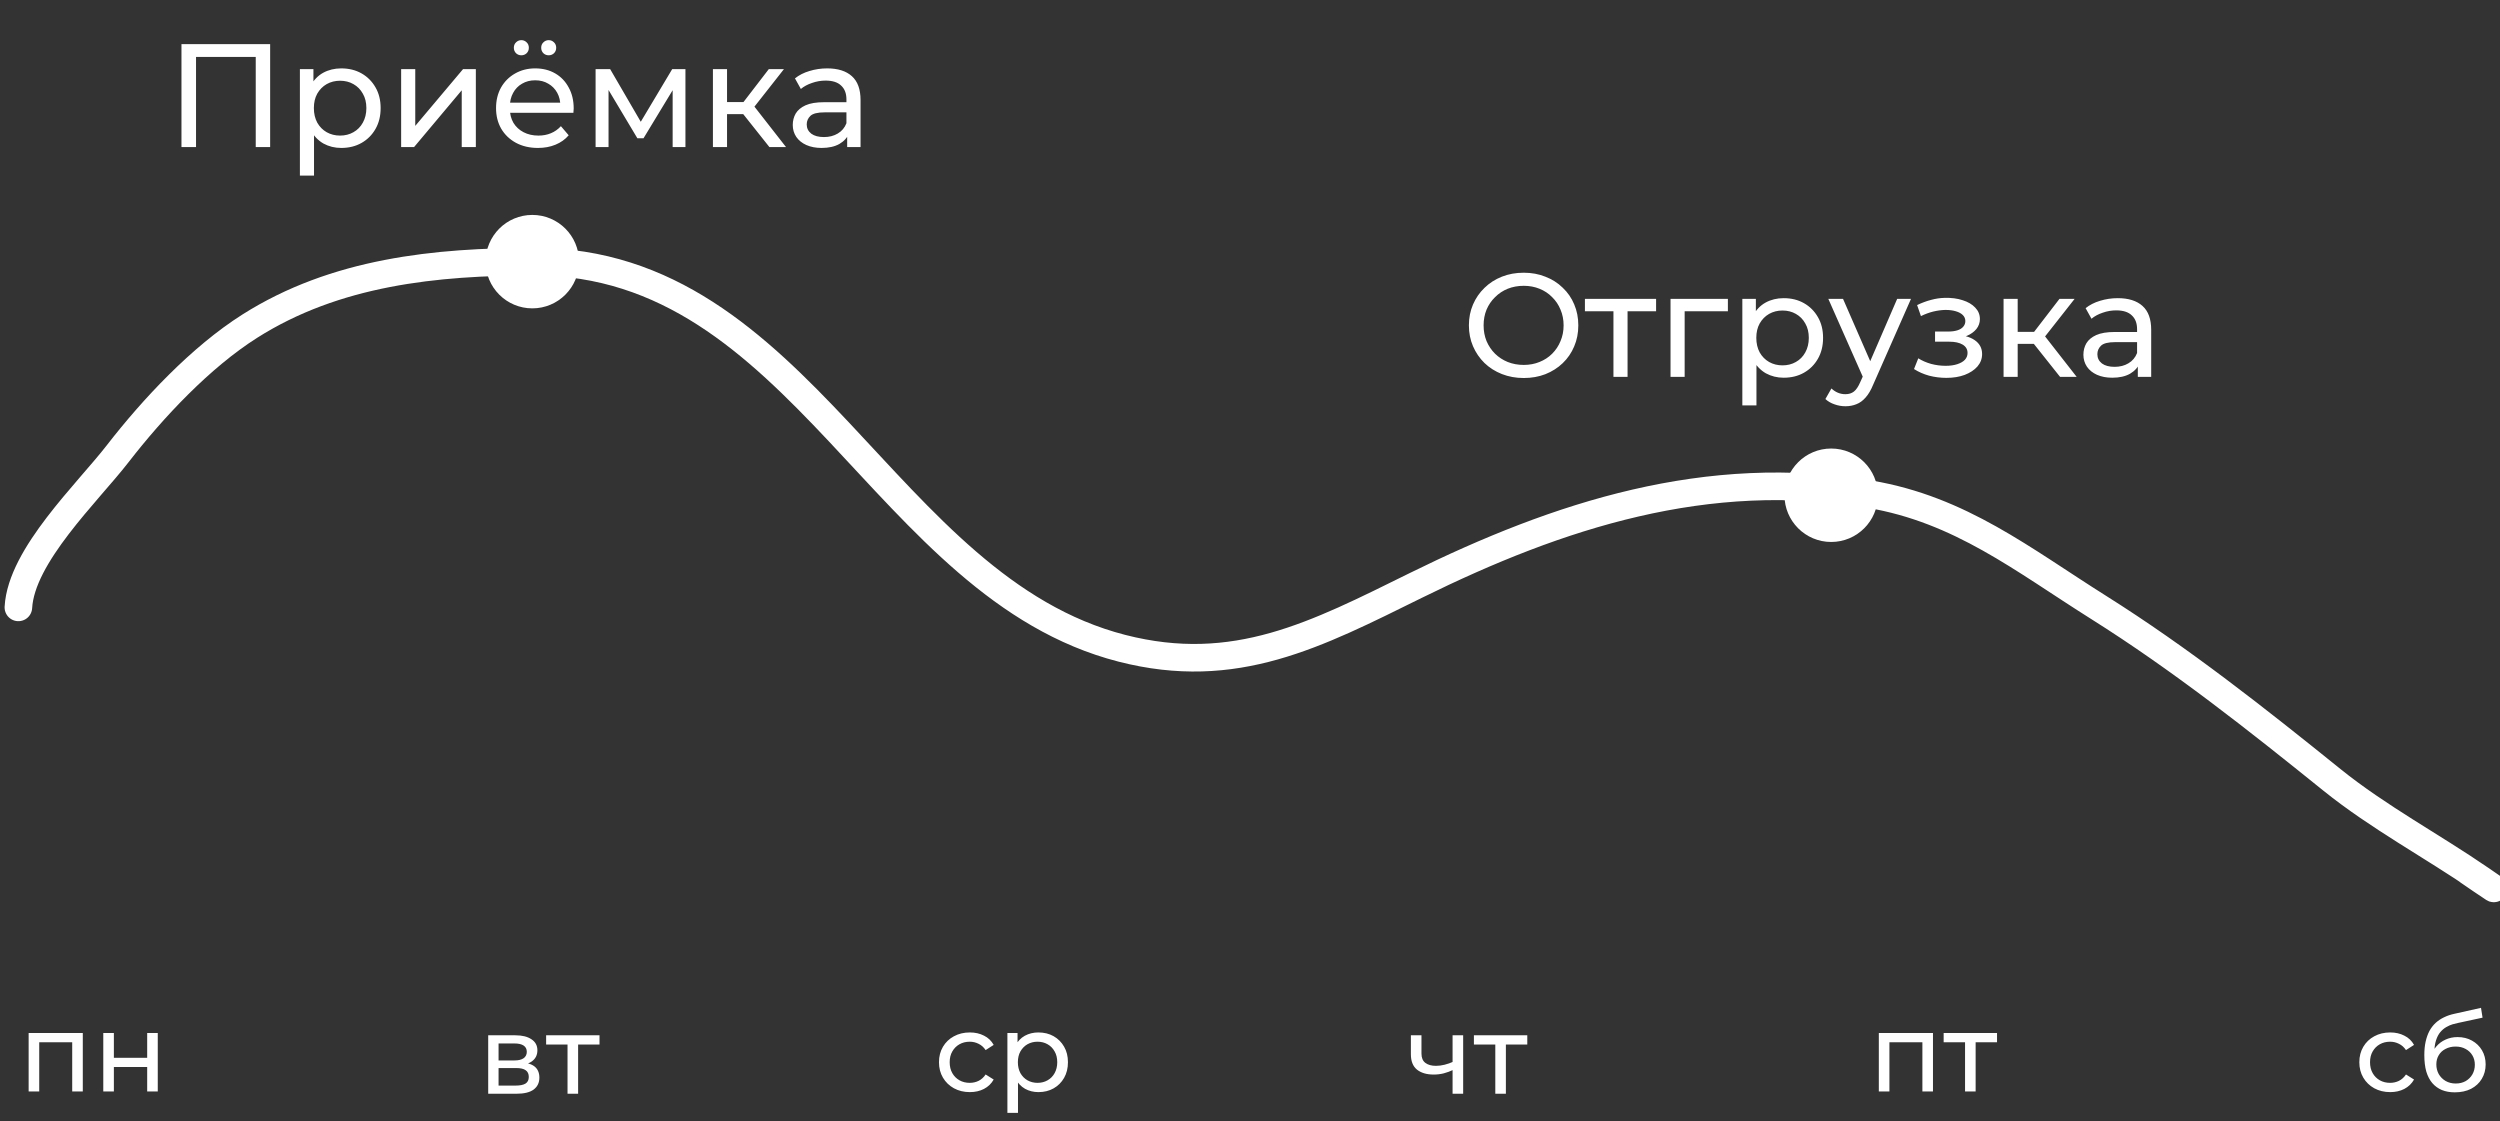
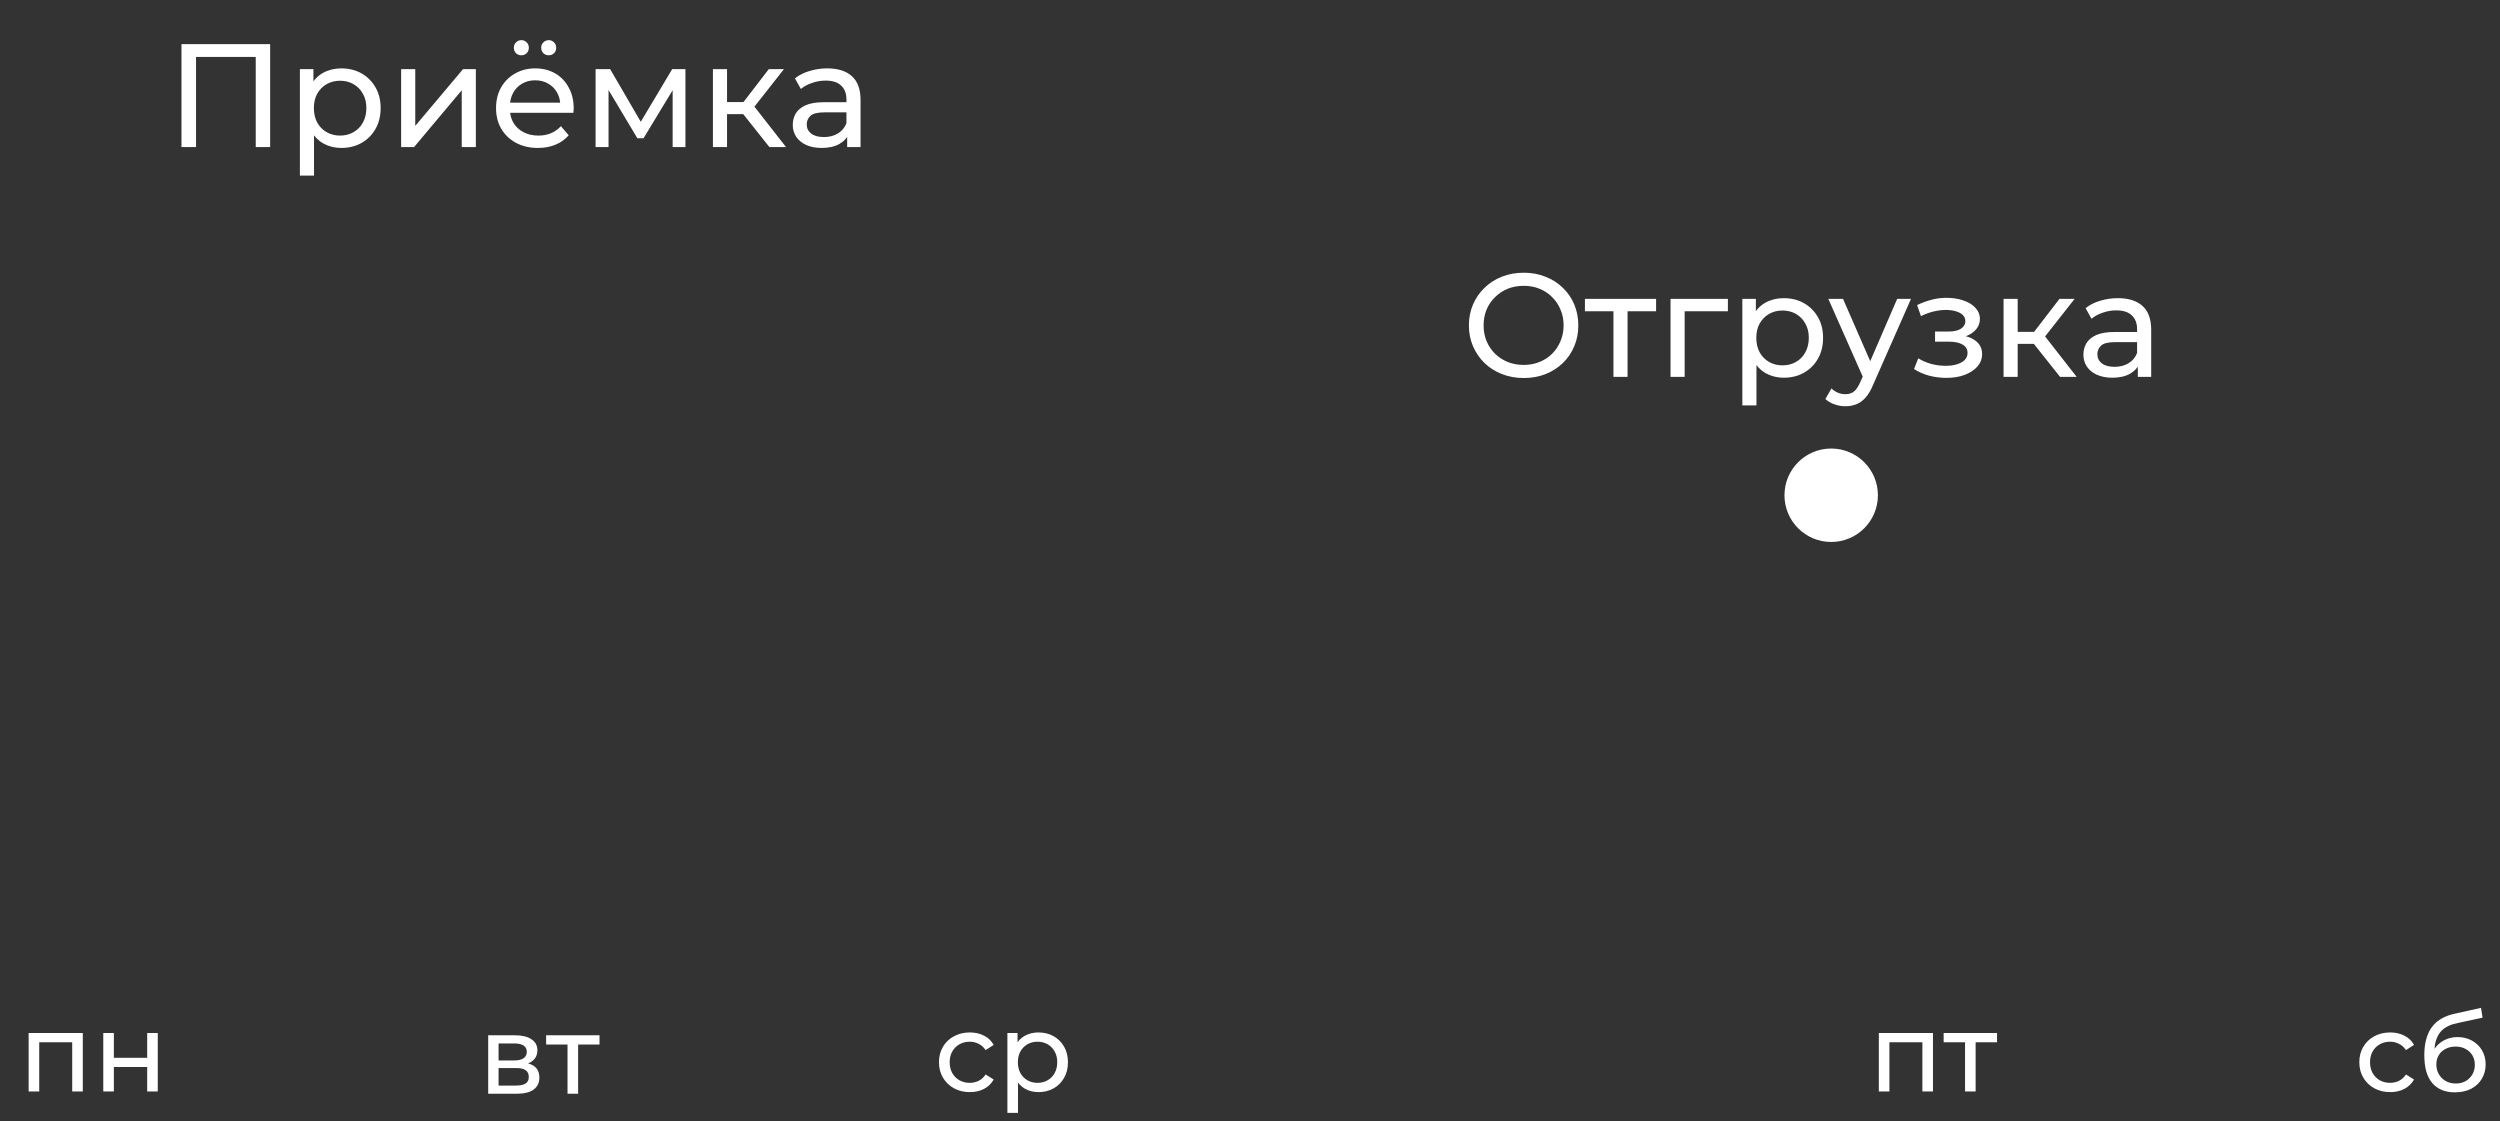
<svg xmlns="http://www.w3.org/2000/svg" width="272" height="122" viewBox="0 0 272 122" fill="none">
  <rect x="0" y="0" width="272" height="122" fill="#333333" stroke="none" />
  <path d="M3.116 118.75V112.39H9.008V118.75H7.856V113.11L8.132 113.398H3.992L4.268 113.11V118.75H3.116ZM11.237 118.75V112.39H12.389V115.09H16.013V112.39H17.165V118.75H16.013V116.086H12.389V118.75H11.237Z" fill="white" />
  <path d="M53.116 119V112.64H56.068C56.812 112.64 57.396 112.784 57.82 113.072C58.252 113.352 58.468 113.752 58.468 114.272C58.468 114.792 58.264 115.196 57.856 115.484C57.456 115.764 56.924 115.904 56.26 115.904L56.44 115.592C57.2 115.592 57.764 115.732 58.132 116.012C58.5 116.292 58.684 116.704 58.684 117.248C58.684 117.8 58.476 118.232 58.06 118.544C57.652 118.848 57.024 119 56.176 119H53.116ZM54.244 118.112H56.092C56.572 118.112 56.932 118.04 57.172 117.896C57.412 117.744 57.532 117.504 57.532 117.176C57.532 116.84 57.42 116.596 57.196 116.444C56.98 116.284 56.636 116.204 56.164 116.204H54.244V118.112ZM54.244 115.376H55.972C56.412 115.376 56.744 115.296 56.968 115.136C57.2 114.968 57.316 114.736 57.316 114.44C57.316 114.136 57.2 113.908 56.968 113.756C56.744 113.604 56.412 113.528 55.972 113.528H54.244V115.376ZM61.747 119V113.348L62.035 113.648H59.419V112.64H65.227V113.648H62.623L62.899 113.348V119H61.747Z" fill="white" />
  <path d="M105.521 118.822C104.873 118.822 104.293 118.682 103.781 118.402C103.277 118.122 102.881 117.738 102.593 117.25C102.305 116.762 102.161 116.202 102.161 115.57C102.161 114.938 102.305 114.378 102.593 113.89C102.881 113.402 103.277 113.022 103.781 112.75C104.293 112.47 104.873 112.33 105.521 112.33C106.097 112.33 106.609 112.446 107.057 112.678C107.513 112.902 107.865 113.238 108.113 113.686L107.237 114.25C107.029 113.938 106.773 113.71 106.469 113.566C106.173 113.414 105.853 113.338 105.509 113.338C105.093 113.338 104.721 113.43 104.393 113.614C104.065 113.798 103.805 114.058 103.613 114.394C103.421 114.722 103.325 115.114 103.325 115.57C103.325 116.026 103.421 116.422 103.613 116.758C103.805 117.094 104.065 117.354 104.393 117.538C104.721 117.722 105.093 117.814 105.509 117.814C105.853 117.814 106.173 117.742 106.469 117.598C106.773 117.446 107.029 117.214 107.237 116.902L108.113 117.454C107.865 117.894 107.513 118.234 107.057 118.474C106.609 118.706 106.097 118.822 105.521 118.822ZM112.977 118.822C112.449 118.822 111.965 118.702 111.525 118.462C111.093 118.214 110.745 117.85 110.481 117.37C110.225 116.89 110.097 116.29 110.097 115.57C110.097 114.85 110.221 114.25 110.469 113.77C110.725 113.29 111.069 112.93 111.501 112.69C111.941 112.45 112.433 112.33 112.977 112.33C113.601 112.33 114.153 112.466 114.633 112.738C115.113 113.01 115.493 113.39 115.773 113.878C116.053 114.358 116.193 114.922 116.193 115.57C116.193 116.218 116.053 116.786 115.773 117.274C115.493 117.762 115.113 118.142 114.633 118.414C114.153 118.686 113.601 118.822 112.977 118.822ZM109.605 121.078V112.39H110.709V114.106L110.637 115.582L110.757 117.058V121.078H109.605ZM112.881 117.814C113.289 117.814 113.653 117.722 113.973 117.538C114.301 117.354 114.557 117.094 114.741 116.758C114.933 116.414 115.029 116.018 115.029 115.57C115.029 115.114 114.933 114.722 114.741 114.394C114.557 114.058 114.301 113.798 113.973 113.614C113.653 113.43 113.289 113.338 112.881 113.338C112.481 113.338 112.117 113.43 111.789 113.614C111.469 113.798 111.213 114.058 111.021 114.394C110.837 114.722 110.745 115.114 110.745 115.57C110.745 116.018 110.837 116.414 111.021 116.758C111.213 117.094 111.469 117.354 111.789 117.538C112.117 117.722 112.481 117.814 112.881 117.814Z" fill="white" />
-   <path d="M158.124 116.396C157.788 116.556 157.44 116.684 157.08 116.78C156.728 116.868 156.364 116.912 155.988 116.912C155.22 116.912 154.612 116.732 154.164 116.372C153.724 116.012 153.504 115.456 153.504 114.704V112.64H154.656V114.632C154.656 115.088 154.796 115.424 155.076 115.64C155.364 115.856 155.748 115.964 156.228 115.964C156.532 115.964 156.844 115.924 157.164 115.844C157.492 115.764 157.812 115.652 158.124 115.508V116.396ZM158.04 119V112.64H159.192V119H158.04ZM162.689 119V113.348L162.977 113.648H160.361V112.64H166.169V113.648H163.565L163.84 113.348V119H162.689Z" fill="white" />
  <path d="M204.416 118.75V112.39H210.308V118.75H209.156V113.11L209.432 113.398H205.292L205.568 113.11V118.75H204.416ZM213.797 118.75V113.098L214.085 113.398H211.469V112.39H217.277V113.398H214.673L214.949 113.098V118.75H213.797Z" fill="white" />
  <path d="M260.055 118.822C259.407 118.822 258.827 118.682 258.315 118.402C257.811 118.122 257.415 117.738 257.127 117.25C256.839 116.762 256.695 116.202 256.695 115.57C256.695 114.938 256.839 114.378 257.127 113.89C257.415 113.402 257.811 113.022 258.315 112.75C258.827 112.47 259.407 112.33 260.055 112.33C260.631 112.33 261.143 112.446 261.591 112.678C262.047 112.902 262.399 113.238 262.647 113.686L261.771 114.25C261.563 113.938 261.307 113.71 261.003 113.566C260.707 113.414 260.387 113.338 260.043 113.338C259.627 113.338 259.255 113.43 258.927 113.614C258.599 113.798 258.339 114.058 258.147 114.394C257.955 114.722 257.859 115.114 257.859 115.57C257.859 116.026 257.955 116.422 258.147 116.758C258.339 117.094 258.599 117.354 258.927 117.538C259.255 117.722 259.627 117.814 260.043 117.814C260.387 117.814 260.707 117.742 261.003 117.598C261.307 117.446 261.563 117.214 261.771 116.902L262.647 117.454C262.399 117.894 262.047 118.234 261.591 118.474C261.143 118.706 260.631 118.822 260.055 118.822ZM267.078 118.846C266.55 118.846 266.082 118.762 265.674 118.594C265.274 118.426 264.93 118.178 264.642 117.85C264.354 117.514 264.134 117.094 263.982 116.59C263.838 116.078 263.766 115.478 263.766 114.79C263.766 114.246 263.814 113.758 263.91 113.326C264.006 112.894 264.142 112.51 264.318 112.174C264.502 111.838 264.726 111.546 264.99 111.298C265.262 111.05 265.566 110.846 265.902 110.686C266.246 110.518 266.622 110.39 267.03 110.302L269.934 109.654L270.102 110.722L267.426 111.298C267.266 111.33 267.074 111.378 266.85 111.442C266.626 111.506 266.398 111.606 266.166 111.742C265.934 111.87 265.718 112.05 265.518 112.282C265.318 112.514 265.158 112.818 265.038 113.194C264.918 113.562 264.858 114.018 264.858 114.562C264.858 114.714 264.862 114.83 264.87 114.91C264.878 114.99 264.886 115.07 264.894 115.15C264.91 115.23 264.922 115.35 264.93 115.51L264.45 115.018C264.578 114.578 264.782 114.194 265.062 113.866C265.342 113.538 265.678 113.286 266.07 113.11C266.47 112.926 266.906 112.834 267.378 112.834C267.97 112.834 268.494 112.962 268.95 113.218C269.414 113.474 269.778 113.826 270.042 114.274C270.306 114.722 270.438 115.234 270.438 115.81C270.438 116.394 270.298 116.918 270.018 117.382C269.746 117.838 269.358 118.198 268.854 118.462C268.35 118.718 267.758 118.846 267.078 118.846ZM267.186 117.886C267.594 117.886 267.954 117.798 268.266 117.622C268.578 117.438 268.822 117.194 268.998 116.89C269.174 116.578 269.262 116.23 269.262 115.846C269.262 115.462 269.174 115.122 268.998 114.826C268.822 114.53 268.578 114.298 268.266 114.13C267.954 113.954 267.586 113.866 267.162 113.866C266.762 113.866 266.402 113.95 266.082 114.118C265.762 114.278 265.514 114.506 265.338 114.802C265.162 115.09 265.074 115.426 265.074 115.81C265.074 116.194 265.162 116.546 265.338 116.866C265.522 117.178 265.77 117.426 266.082 117.61C266.402 117.794 266.77 117.886 267.186 117.886Z" fill="white" />
  <path d="M19.744 16V4.8H29.392V16H27.824V5.776L28.208 6.192H20.928L21.328 5.776V16H19.744ZM37.125 16.096C36.421 16.096 35.775 15.936 35.189 15.616C34.613 15.285 34.149 14.8 33.797 14.16C33.455 13.52 33.285 12.72 33.285 11.76C33.285 10.8 33.45 10 33.781 9.36C34.122 8.72 34.581 8.24 35.157 7.92C35.743 7.6 36.399 7.44 37.125 7.44C37.957 7.44 38.693 7.621 39.333 7.984C39.973 8.347 40.479 8.853 40.853 9.504C41.226 10.144 41.413 10.896 41.413 11.76C41.413 12.624 41.226 13.381 40.853 14.032C40.479 14.683 39.973 15.189 39.333 15.552C38.693 15.915 37.957 16.096 37.125 16.096ZM32.629 19.104V7.52H34.101V9.808L34.005 11.776L34.165 13.744V19.104H32.629ZM36.997 14.752C37.541 14.752 38.026 14.629 38.453 14.384C38.89 14.139 39.231 13.792 39.477 13.344C39.733 12.885 39.861 12.357 39.861 11.76C39.861 11.152 39.733 10.629 39.477 10.192C39.231 9.744 38.89 9.397 38.453 9.152C38.026 8.907 37.541 8.784 36.997 8.784C36.463 8.784 35.978 8.907 35.541 9.152C35.114 9.397 34.773 9.744 34.517 10.192C34.271 10.629 34.149 11.152 34.149 11.76C34.149 12.357 34.271 12.885 34.517 13.344C34.773 13.792 35.114 14.139 35.541 14.384C35.978 14.629 36.463 14.752 36.997 14.752ZM43.644 16V7.52H45.18V13.696L50.38 7.52H51.772V16H50.236V9.824L45.052 16H43.644ZM58.53 16.096C57.623 16.096 56.823 15.909 56.13 15.536C55.447 15.163 54.914 14.651 54.53 14C54.156 13.349 53.97 12.603 53.97 11.76C53.97 10.917 54.151 10.171 54.514 9.52C54.887 8.869 55.394 8.363 56.034 8C56.684 7.627 57.415 7.44 58.226 7.44C59.047 7.44 59.772 7.621 60.402 7.984C61.031 8.347 61.522 8.859 61.874 9.52C62.236 10.171 62.418 10.933 62.418 11.808C62.418 11.872 62.412 11.947 62.402 12.032C62.402 12.117 62.396 12.197 62.386 12.272H55.17V11.168H61.586L60.962 11.552C60.972 11.008 60.86 10.523 60.626 10.096C60.391 9.669 60.066 9.339 59.65 9.104C59.244 8.859 58.77 8.736 58.226 8.736C57.692 8.736 57.218 8.859 56.802 9.104C56.386 9.339 56.06 9.675 55.826 10.112C55.591 10.539 55.474 11.029 55.474 11.584V11.84C55.474 12.405 55.602 12.912 55.858 13.36C56.124 13.797 56.492 14.139 56.962 14.384C57.431 14.629 57.97 14.752 58.578 14.752C59.079 14.752 59.532 14.667 59.938 14.496C60.354 14.325 60.716 14.069 61.026 13.728L61.874 14.72C61.49 15.168 61.01 15.509 60.434 15.744C59.868 15.979 59.234 16.096 58.53 16.096ZM59.698 6.016C59.474 6.016 59.282 5.941 59.122 5.792C58.962 5.632 58.882 5.435 58.882 5.2C58.882 4.955 58.962 4.757 59.122 4.608C59.282 4.448 59.474 4.368 59.698 4.368C59.922 4.368 60.114 4.448 60.274 4.608C60.434 4.757 60.514 4.955 60.514 5.2C60.514 5.435 60.434 5.632 60.274 5.792C60.114 5.941 59.922 6.016 59.698 6.016ZM56.722 6.016C56.498 6.016 56.306 5.941 56.146 5.792C55.986 5.632 55.906 5.435 55.906 5.2C55.906 4.955 55.986 4.757 56.146 4.608C56.306 4.448 56.498 4.368 56.722 4.368C56.946 4.368 57.138 4.448 57.298 4.608C57.458 4.757 57.538 4.955 57.538 5.2C57.538 5.435 57.458 5.632 57.298 5.792C57.138 5.941 56.946 6.016 56.722 6.016ZM64.8 16V7.52H66.385L70.032 13.792H69.392L73.136 7.52H74.576V16H73.184V9.248L73.441 9.392L70.016 15.04H69.344L65.904 9.28L66.209 9.216V16H64.8ZM83.71 16L80.43 11.872L81.694 11.104L85.518 16H83.71ZM77.566 16V7.52H79.102V16H77.566ZM78.638 12.416V11.104H81.438V12.416H78.638ZM81.822 11.936L80.398 11.744L83.646 7.52H85.294L81.822 11.936ZM92.172 16V14.208L92.092 13.872V10.816C92.092 10.165 91.9 9.664 91.516 9.312C91.143 8.949 90.578 8.768 89.82 8.768C89.319 8.768 88.828 8.853 88.348 9.024C87.868 9.184 87.463 9.403 87.132 9.68L86.492 8.528C86.93 8.176 87.452 7.909 88.06 7.728C88.679 7.536 89.324 7.44 89.996 7.44C91.159 7.44 92.055 7.723 92.684 8.288C93.314 8.853 93.628 9.717 93.628 10.88V16H92.172ZM89.388 16.096C88.759 16.096 88.204 15.989 87.724 15.776C87.255 15.563 86.892 15.269 86.636 14.896C86.38 14.512 86.252 14.08 86.252 13.6C86.252 13.141 86.359 12.725 86.572 12.352C86.796 11.979 87.154 11.68 87.644 11.456C88.146 11.232 88.818 11.12 89.66 11.12H92.348V12.224H89.724C88.956 12.224 88.439 12.352 88.172 12.608C87.906 12.864 87.772 13.173 87.772 13.536C87.772 13.952 87.938 14.288 88.268 14.544C88.599 14.789 89.058 14.912 89.644 14.912C90.22 14.912 90.722 14.784 91.148 14.528C91.586 14.272 91.9 13.899 92.092 13.408L92.396 14.464C92.194 14.965 91.836 15.365 91.324 15.664C90.812 15.952 90.167 16.096 89.388 16.096Z" fill="white" />
  <path d="M165.784 41.128C164.931 41.128 164.136 40.984 163.4 40.696C162.675 40.408 162.045 40.008 161.512 39.496C160.979 38.973 160.563 38.365 160.264 37.672C159.965 36.979 159.816 36.221 159.816 35.4C159.816 34.579 159.965 33.821 160.264 33.128C160.563 32.435 160.979 31.832 161.512 31.32C162.045 30.797 162.675 30.392 163.4 30.104C164.125 29.816 164.92 29.672 165.784 29.672C166.637 29.672 167.421 29.816 168.136 30.104C168.861 30.381 169.491 30.781 170.024 31.304C170.568 31.816 170.984 32.419 171.272 33.112C171.571 33.805 171.72 34.568 171.72 35.4C171.72 36.232 171.571 36.995 171.272 37.688C170.984 38.381 170.568 38.989 170.024 39.512C169.491 40.024 168.861 40.424 168.136 40.712C167.421 40.989 166.637 41.128 165.784 41.128ZM165.784 39.704C166.403 39.704 166.973 39.597 167.496 39.384C168.029 39.171 168.488 38.872 168.872 38.488C169.267 38.093 169.571 37.635 169.784 37.112C170.008 36.589 170.12 36.019 170.12 35.4C170.12 34.781 170.008 34.211 169.784 33.688C169.571 33.165 169.267 32.712 168.872 32.328C168.488 31.933 168.029 31.629 167.496 31.416C166.973 31.203 166.403 31.096 165.784 31.096C165.155 31.096 164.573 31.203 164.04 31.416C163.517 31.629 163.059 31.933 162.664 32.328C162.269 32.712 161.96 33.165 161.736 33.688C161.523 34.211 161.416 34.781 161.416 35.4C161.416 36.019 161.523 36.589 161.736 37.112C161.96 37.635 162.269 38.093 162.664 38.488C163.059 38.872 163.517 39.171 164.04 39.384C164.573 39.597 165.155 39.704 165.784 39.704ZM175.543 41V33.464L175.927 33.864H172.439V32.52H180.183V33.864H176.711L177.079 33.464V41H175.543ZM181.754 41V32.52H187.994V33.864H182.922L183.29 33.512V41H181.754ZM194.062 41.096C193.358 41.096 192.713 40.936 192.126 40.616C191.55 40.285 191.086 39.8 190.734 39.16C190.393 38.52 190.222 37.72 190.222 36.76C190.222 35.8 190.387 35 190.718 34.36C191.059 33.72 191.518 33.24 192.094 32.92C192.681 32.6 193.337 32.44 194.062 32.44C194.894 32.44 195.63 32.621 196.27 32.984C196.91 33.347 197.417 33.853 197.79 34.504C198.163 35.144 198.35 35.896 198.35 36.76C198.35 37.624 198.163 38.381 197.79 39.032C197.417 39.683 196.91 40.189 196.27 40.552C195.63 40.915 194.894 41.096 194.062 41.096ZM189.566 44.104V32.52H191.038V34.808L190.942 36.776L191.102 38.744V44.104H189.566ZM193.934 39.752C194.478 39.752 194.963 39.629 195.39 39.384C195.827 39.139 196.169 38.792 196.414 38.344C196.67 37.885 196.798 37.357 196.798 36.76C196.798 36.152 196.67 35.629 196.414 35.192C196.169 34.744 195.827 34.397 195.39 34.152C194.963 33.907 194.478 33.784 193.934 33.784C193.401 33.784 192.915 33.907 192.478 34.152C192.051 34.397 191.71 34.744 191.454 35.192C191.209 35.629 191.086 36.152 191.086 36.76C191.086 37.357 191.209 37.885 191.454 38.344C191.71 38.792 192.051 39.139 192.478 39.384C192.915 39.629 193.401 39.752 193.934 39.752ZM200.779 44.2C200.374 44.2 199.979 44.131 199.595 43.992C199.211 43.864 198.881 43.672 198.603 43.416L199.259 42.264C199.473 42.467 199.707 42.621 199.963 42.728C200.219 42.835 200.491 42.888 200.779 42.888C201.153 42.888 201.462 42.792 201.707 42.6C201.953 42.408 202.182 42.067 202.395 41.576L202.923 40.408L203.083 40.216L206.411 32.52H207.915L203.803 41.848C203.558 42.445 203.281 42.915 202.971 43.256C202.673 43.597 202.342 43.837 201.979 43.976C201.617 44.125 201.217 44.2 200.779 44.2ZM202.795 41.272L198.923 32.52H200.523L203.819 40.072L202.795 41.272ZM211.765 41.112C211.125 41.112 210.496 41.032 209.877 40.872C209.269 40.701 208.725 40.461 208.245 40.152L208.709 38.984C209.114 39.24 209.578 39.443 210.101 39.592C210.624 39.731 211.152 39.8 211.685 39.8C212.176 39.8 212.597 39.741 212.949 39.624C213.312 39.507 213.589 39.347 213.781 39.144C213.973 38.931 214.069 38.685 214.069 38.408C214.069 38.013 213.893 37.709 213.541 37.496C213.189 37.283 212.698 37.176 212.069 37.176H210.533V36.072H211.973C212.346 36.072 212.672 36.029 212.949 35.944C213.226 35.859 213.44 35.731 213.589 35.56C213.749 35.379 213.829 35.171 213.829 34.936C213.829 34.68 213.738 34.461 213.557 34.28C213.376 34.099 213.12 33.96 212.789 33.864C212.469 33.768 212.09 33.72 211.653 33.72C211.226 33.731 210.789 33.789 210.341 33.896C209.904 34.003 209.456 34.168 208.997 34.392L208.581 33.192C209.093 32.947 209.594 32.76 210.085 32.632C210.586 32.493 211.082 32.419 211.573 32.408C212.309 32.387 212.965 32.472 213.541 32.664C214.117 32.845 214.57 33.112 214.901 33.464C215.242 33.816 215.413 34.232 215.413 34.712C215.413 35.117 215.285 35.48 215.029 35.8C214.773 36.109 214.432 36.355 214.005 36.536C213.578 36.717 213.088 36.808 212.533 36.808L212.597 36.44C213.546 36.44 214.293 36.627 214.837 37C215.381 37.373 215.653 37.88 215.653 38.52C215.653 39.032 215.482 39.485 215.141 39.88C214.8 40.264 214.336 40.568 213.749 40.792C213.173 41.005 212.512 41.112 211.765 41.112ZM224.132 41L220.852 36.872L222.116 36.104L225.94 41H224.132ZM217.988 41V32.52H219.524V41H217.988ZM219.06 37.416V36.104H221.86V37.416H219.06ZM222.244 36.936L220.82 36.744L224.068 32.52H225.716L222.244 36.936ZM232.594 41V39.208L232.514 38.872V35.816C232.514 35.165 232.322 34.664 231.938 34.312C231.565 33.949 231 33.768 230.242 33.768C229.741 33.768 229.25 33.853 228.77 34.024C228.29 34.184 227.885 34.403 227.554 34.68L226.914 33.528C227.352 33.176 227.874 32.909 228.482 32.728C229.101 32.536 229.746 32.44 230.418 32.44C231.581 32.44 232.477 32.723 233.106 33.288C233.736 33.853 234.05 34.717 234.05 35.88V41H232.594ZM229.81 41.096C229.181 41.096 228.626 40.989 228.146 40.776C227.677 40.563 227.314 40.269 227.058 39.896C226.802 39.512 226.674 39.08 226.674 38.6C226.674 38.141 226.781 37.725 226.994 37.352C227.218 36.979 227.576 36.68 228.066 36.456C228.568 36.232 229.24 36.12 230.082 36.12H232.77V37.224H230.146C229.378 37.224 228.861 37.352 228.594 37.608C228.328 37.864 228.194 38.173 228.194 38.536C228.194 38.952 228.36 39.288 228.69 39.544C229.021 39.789 229.48 39.912 230.066 39.912C230.642 39.912 231.144 39.784 231.57 39.528C232.008 39.272 232.322 38.899 232.514 38.408L232.818 39.464C232.616 39.965 232.258 40.365 231.746 40.664C231.234 40.952 230.589 41.096 229.81 41.096Z" fill="white" />
-   <path d="M2 66.084C2.314 60.436 9.505 53.623 12.805 49.365C16.645 44.41 21.844 38.865 27.167 35.492C36.512 29.569 47.399 28.467 58.159 28.467C87.183 28.467 96.165 63.873 122.054 70.53C134.395 73.703 143.204 69.04 154.069 63.682C169.614 56.016 185.786 50.772 203.424 53.767C213.303 55.444 220.049 60.876 228.325 66.084C237.246 71.698 245.52 78.24 253.714 84.848C258.756 88.913 264.611 92.031 269.943 95.697M269.943 95.697C274.795 99.032 265.124 92.484 269.943 95.697Z" stroke="white" stroke-width="3" stroke-linecap="round" />
-   <circle cx="57.917" cy="28.467" r="5.083" fill="white" />
  <circle cx="199.233" cy="53.883" r="5.083" fill="white" />
</svg>